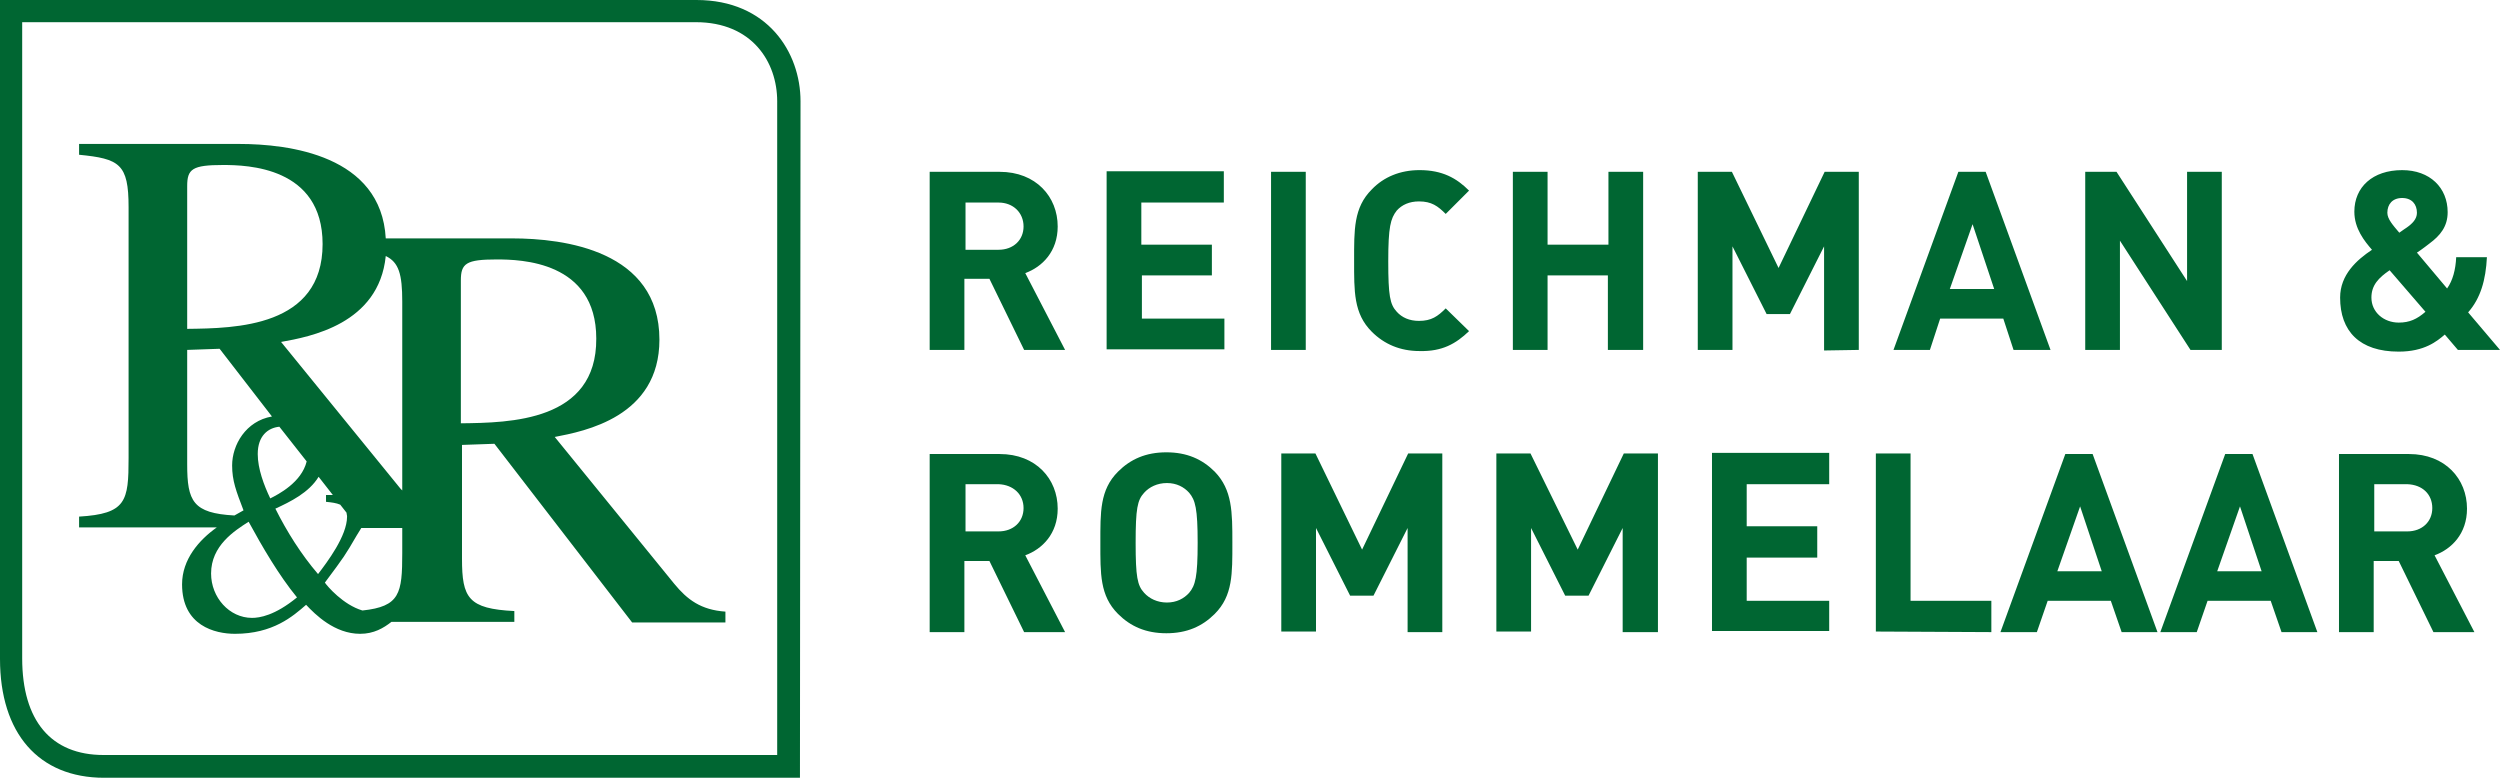
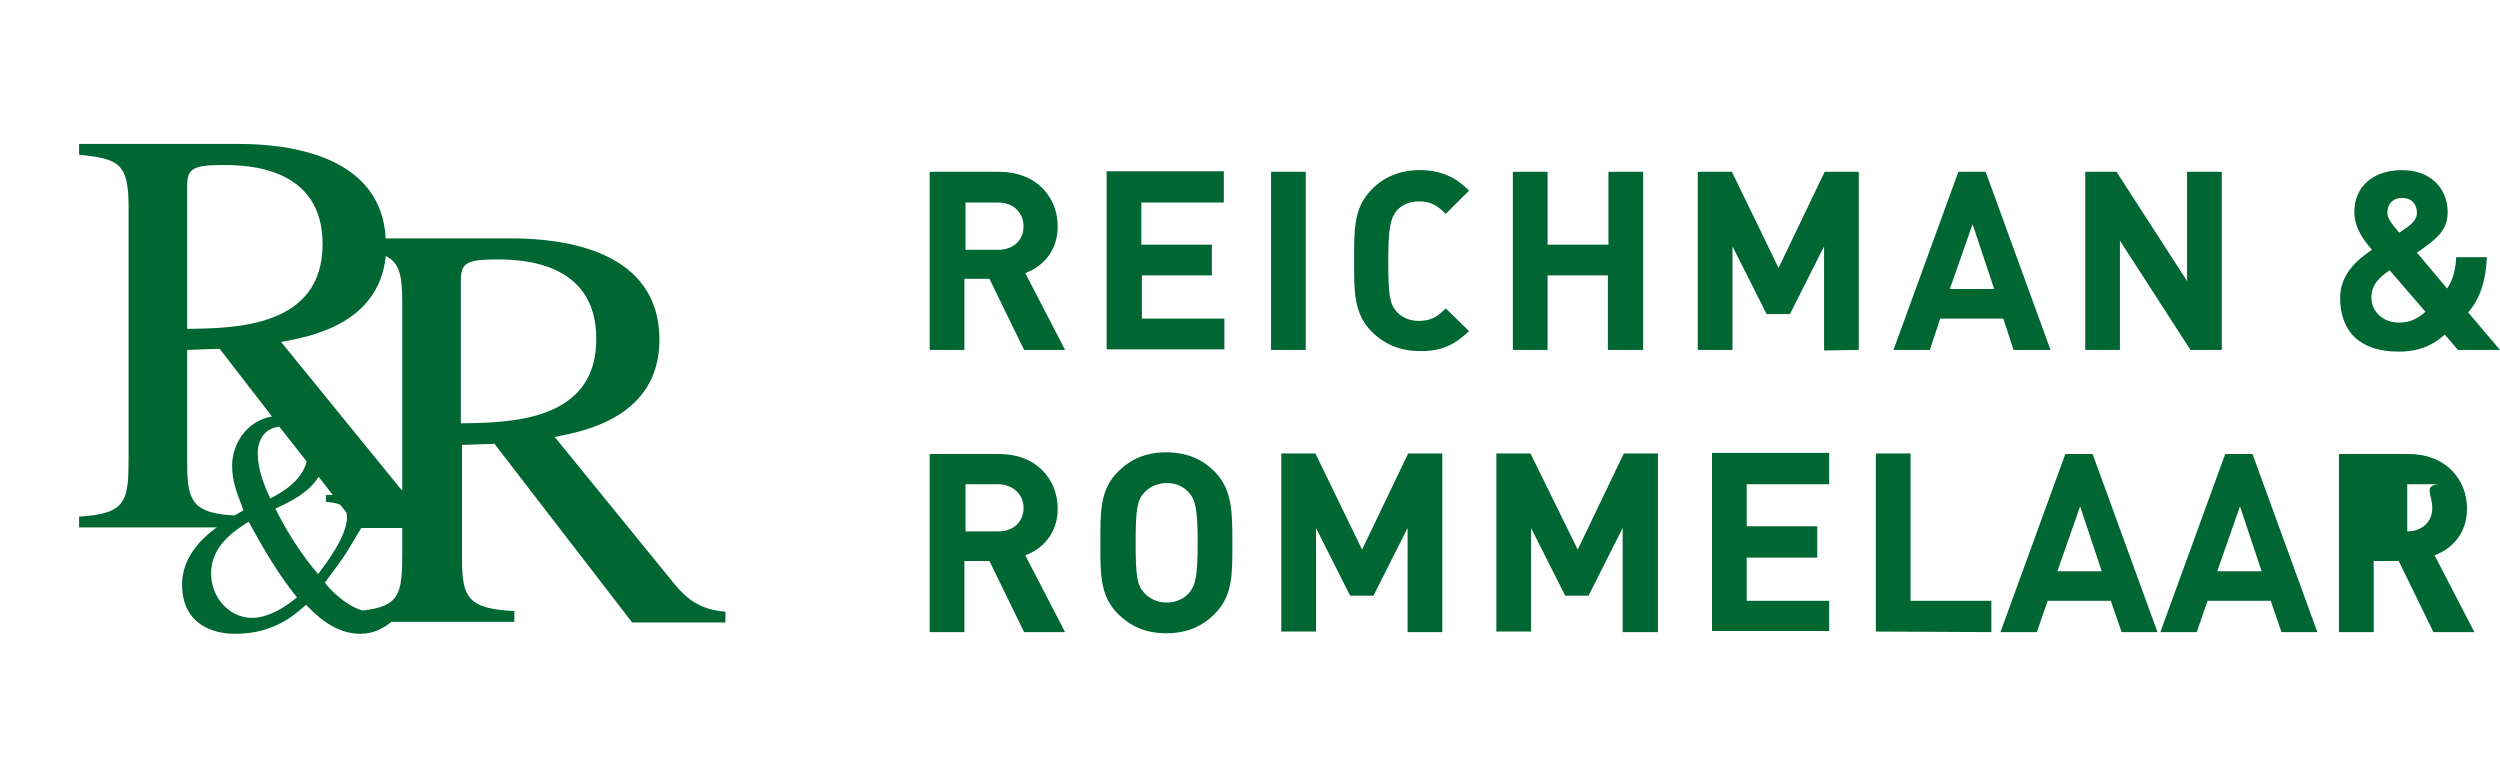
<svg xmlns="http://www.w3.org/2000/svg" version="1.1" id="Laag_1" x="0px" y="0px" viewBox="0 0 439.4 136.7" style="enable-background:new 0 0 439.4 136.7;" xml:space="preserve">
  <style type="text/css"> .st0{fill:#006632;} </style>
-   <path class="st0" d="M140.6,136.7H18.3C6.8,136.7,0,128.9,0,115.8V0h122.4c12.5,0,18.3,9.2,18.3,17.8L140.6,136.7z M3.9,3.9v111.8 c0,11,5.1,17,14.3,17h118.4V17.8c0-6.9-4.4-13.9-14.3-13.9L3.9,3.9L3.9,3.9z" />
  <path class="st0" d="M118.5,102.6l-21-25.8c5.2-1,18.4-3.5,18.4-17.1c0-15.7-16.8-17.8-25.9-17.8H67.8C67,27.3,50.8,25.3,42,25.3 H13.9v1.9c7.1,0.7,8.7,1.6,8.7,9.2v44.1c0,7.6-0.4,9.8-8.7,10.3v1.9h24.2c-3.1,2.2-6.1,5.6-6.1,10c0,7.3,5.8,8.7,9.3,8.7 c6.7,0,10.2-3.1,12.5-5.1c1.6,1.7,5,5.1,9.5,5.1c2.4,0,4.1-1,5.5-2.1h21.6v-1.9c-8.1-0.4-9.2-2.3-9.2-9.2v-20l5.7-0.2l24.2,31.4 h16.4v-1.9C123.2,107.2,120.8,105.4,118.5,102.6 M67.8,45c2.3,1.1,2.9,3.2,2.9,8v33.2c-0.1-0.1-0.2-0.2-0.3-0.3l-21-25.8 C54.4,59.2,66.6,57,67.8,45 M53.9,81.1c-0.9,3.7-5,5.8-6.4,6.5c-1.1-2.3-2.2-5.2-2.2-7.8c0-3.2,1.8-4.6,3.8-4.8L53.9,81.1z M32.9,32.7c0-3,0.9-3.7,6.3-3.7c4.2,0,17.5,0.3,17.5,13.9c0,14.6-15.3,14.8-23.8,14.9V32.7z M32.9,81.6V61.5l5.7-0.2l9.2,11.9 c-4.6,0.8-7,5-7,8.6c0,2.7,0.7,4.5,2,7.9l-1.6,0.9C33.9,90.2,32.9,88.1,32.9,81.6 M44.3,108.6c-4,0-7.2-3.6-7.2-7.8 c0-4.9,4.1-7.5,6.6-9.1c2.4,4.4,5.3,9.4,8.5,13.3C48.3,108.2,45.6,108.6,44.3,108.6 M48.4,89.4c2.6-1.2,5.9-2.8,7.6-5.6l2.5,3.2 h-1.2v1.2c1,0.1,1.8,0.2,2.5,0.5l1.1,1.4c0,0.2,0.1,0.4,0.1,0.7c0,3.4-3.5,8-5.1,10.1C52.9,97.4,50.4,93.4,48.4,89.4 M57.1,102.4 c3.5-4.7,3.5-4.7,5.6-8.3l0.8-1.3h7.2v4.4c0,7.1-0.4,9.4-7,10.1C60.3,106.3,57.5,103,57.1,102.4 M81,74.4V49.3c0-3,0.9-3.7,6.3-3.7 c4.2,0,17.5,0.3,17.5,13.9C104.9,74.1,89.6,74.3,81,74.4" />
-   <path class="st0" d="M187.2,111.1l-7-13.5c3-1.1,5.7-3.8,5.7-8.2c0-5.2-3.8-9.6-10.2-9.6h-12.3v31.3h6.1V98.6h4.4l6.1,12.5H187.2z M179.9,89.3c0,2.4-1.8,4.1-4.4,4.1h-5.8v-8.3h5.8C178.1,85.2,179.9,86.9,179.9,89.3 M216.6,95.4c0-5.4,0-9.3-3.1-12.5 c-2.2-2.2-4.9-3.4-8.5-3.4s-6.3,1.2-8.5,3.4c-3.2,3.2-3.1,7.1-3.1,12.5s-0.1,9.3,3.1,12.5c2.2,2.2,4.9,3.4,8.5,3.4s6.3-1.2,8.5-3.4 C216.7,104.7,216.6,100.8,216.6,95.4 M210.5,95.4c0,6-0.4,7.5-1.5,8.8c-0.9,1-2.2,1.7-3.9,1.7s-3.1-0.7-4-1.7 c-1.2-1.3-1.5-2.8-1.5-8.8s0.3-7.5,1.5-8.8c0.9-1,2.3-1.7,4-1.7s3,0.7,3.9,1.7C210.1,87.9,210.5,89.4,210.5,95.4 M253.5,111.1V79.7 h-6l-8.1,16.9l-8.2-16.9h-6V111h6.1V92.8l6,11.9h4.1l6-11.9v18.3C247.4,111.1,253.5,111.1,253.5,111.1z M291.4,111.1V79.7h-6 l-8.1,16.9L269,79.7h-6V111h6.1V92.8l6,11.9h4.1l6-11.9v18.3C285.2,111.1,291.4,111.1,291.4,111.1z M321.5,111.1v-5.5H307V98h12.4 v-5.5H307v-7.4h14.5v-5.5h-20.6v31.3h20.6V111.1z M350,111.1v-5.5h-14.2V79.7h-6.1V111L350,111.1L350,111.1z M379.2,111.1 l-11.4-31.3H363l-11.4,31.3h6.4l1.9-5.5H371l1.9,5.5C372.9,111.1,379.2,111.1,379.2,111.1z M369.4,100.4h-7.8l4-11.4L369.4,100.4z M407.3,111.1l-11.4-31.3h-4.8l-11.4,31.3h6.4l1.9-5.5h11.1l1.9,5.5C401,111.1,407.3,111.1,407.3,111.1z M397.5,100.4h-7.8l4-11.4 L397.5,100.4z M434.9,111.1l-7-13.5c3-1.1,5.7-3.8,5.7-8.2c0-5.2-3.8-9.6-10.2-9.6h-12.3v31.3h6.1V98.6h4.4l6.1,12.5H434.9z M427.5,89.3c0,2.4-1.8,4.1-4.4,4.1h-5.8v-8.3h5.8C425.8,85.2,427.5,86.9,427.5,89.3" />
+   <path class="st0" d="M187.2,111.1l-7-13.5c3-1.1,5.7-3.8,5.7-8.2c0-5.2-3.8-9.6-10.2-9.6h-12.3v31.3h6.1V98.6h4.4l6.1,12.5H187.2z M179.9,89.3c0,2.4-1.8,4.1-4.4,4.1h-5.8v-8.3h5.8C178.1,85.2,179.9,86.9,179.9,89.3 M216.6,95.4c0-5.4,0-9.3-3.1-12.5 c-2.2-2.2-4.9-3.4-8.5-3.4s-6.3,1.2-8.5,3.4c-3.2,3.2-3.1,7.1-3.1,12.5s-0.1,9.3,3.1,12.5c2.2,2.2,4.9,3.4,8.5,3.4s6.3-1.2,8.5-3.4 C216.7,104.7,216.6,100.8,216.6,95.4 M210.5,95.4c0,6-0.4,7.5-1.5,8.8c-0.9,1-2.2,1.7-3.9,1.7s-3.1-0.7-4-1.7 c-1.2-1.3-1.5-2.8-1.5-8.8s0.3-7.5,1.5-8.8c0.9-1,2.3-1.7,4-1.7s3,0.7,3.9,1.7C210.1,87.9,210.5,89.4,210.5,95.4 M253.5,111.1V79.7 h-6l-8.1,16.9l-8.2-16.9h-6V111h6.1V92.8l6,11.9h4.1l6-11.9v18.3C247.4,111.1,253.5,111.1,253.5,111.1z M291.4,111.1V79.7h-6 l-8.1,16.9L269,79.7h-6V111h6.1V92.8l6,11.9h4.1l6-11.9v18.3C285.2,111.1,291.4,111.1,291.4,111.1z M321.5,111.1v-5.5H307V98h12.4 v-5.5H307v-7.4h14.5v-5.5h-20.6v31.3h20.6V111.1z M350,111.1v-5.5h-14.2V79.7h-6.1V111L350,111.1L350,111.1z M379.2,111.1 l-11.4-31.3H363l-11.4,31.3h6.4l1.9-5.5H371l1.9,5.5C372.9,111.1,379.2,111.1,379.2,111.1z M369.4,100.4h-7.8l4-11.4L369.4,100.4z M407.3,111.1l-11.4-31.3h-4.8l-11.4,31.3h6.4l1.9-5.5h11.1l1.9,5.5C401,111.1,407.3,111.1,407.3,111.1z M397.5,100.4h-7.8l4-11.4 L397.5,100.4z M434.9,111.1l-7-13.5c3-1.1,5.7-3.8,5.7-8.2c0-5.2-3.8-9.6-10.2-9.6h-12.3v31.3h6.1V98.6h4.4l6.1,12.5H434.9z M427.5,89.3c0,2.4-1.8,4.1-4.4,4.1v-8.3h5.8C425.8,85.2,427.5,86.9,427.5,89.3" />
  <path class="st0" d="M187.2,61.5l-7-13.5c3-1.1,5.7-3.8,5.7-8.2c0-5.2-3.8-9.6-10.2-9.6h-12.3v31.3h6.1V49h4.4l6.1,12.5H187.2z M179.9,39.8c0,2.4-1.8,4.1-4.4,4.1h-5.8v-8.3h5.8C178.1,35.6,179.9,37.4,179.9,39.8 M215.2,61.5V56h-14.5v-7.6H213V43h-12.4v-7.4 h14.5v-5.5h-20.6v31.3h20.7V61.5z M229.5,30.2h-6.1v31.3h6.1V30.2z M258.2,58.2l-4.1-4c-1.4,1.4-2.5,2.2-4.7,2.2 c-1.7,0-3-0.6-3.9-1.6c-1.2-1.3-1.5-2.8-1.5-8.9c0-6,0.4-7.5,1.5-8.9c0.9-1,2.2-1.6,3.9-1.6c2.2,0,3.3,0.8,4.7,2.2l4.1-4.1 c-2.2-2.2-4.7-3.6-8.7-3.6c-3.4,0-6.3,1.2-8.4,3.4c-3.2,3.2-3.1,7.1-3.1,12.5s-0.1,9.3,3.1,12.5c2.2,2.2,5,3.4,8.4,3.4 C253.5,61.8,255.9,60.4,258.2,58.2 M288.8,61.5V30.2h-6.1V43H272V30.2h-6.1v31.3h6.1V48.4h10.6v13.1H288.8z M326.7,61.5V30.2h-6 l-8.1,16.9l-8.2-16.9h-6v31.3h6.1V43.3l6,11.9h4.1l6-11.9v18.3L326.7,61.5L326.7,61.5z M360.4,61.5L349,30.2h-4.8l-11.4,31.3h6.4 L341,56h11.1l1.8,5.5H360.4z M350.5,50.8h-7.8l4-11.4L350.5,50.8z M390.5,61.5V30.2h-6.1v19.2L372,30.2h-5.5v31.3h6.1V42.3L385,61.5 H390.5z M439.4,61.5l-5.6-6.6c2.2-2.5,3.1-5.7,3.3-9.7h-5.4c-0.1,2.2-0.6,4.1-1.6,5.5l-5.3-6.3c0.8-0.5,2.2-1.6,2.2-1.6 c1.9-1.4,3.2-3,3.2-5.5c0-4.3-3.1-7.4-8-7.4c-5.2,0-8.4,3-8.4,7.3c0,3,1.8,5.2,3.1,6.7c-2.7,1.8-5.6,4.4-5.6,8.4 c0,5.9,3.4,9.5,10.3,9.5c4.5,0,6.7-1.8,8.1-3l2.3,2.7C432,61.5,439.4,61.5,439.4,61.5z M426.3,54.8c-1.5,1.3-2.8,1.9-4.7,1.9 c-2.6,0-4.8-1.8-4.8-4.4c0-2.2,1.3-3.5,3.2-4.8L426.3,54.8z M424.8,37.4c0,1.1-0.8,1.9-1.8,2.6c0,0-0.9,0.6-1.3,0.9 c-1.1-1.3-2.1-2.4-2.1-3.5c0-1.5,0.9-2.6,2.6-2.6C423.9,34.8,424.8,35.9,424.8,37.4" />
</svg>